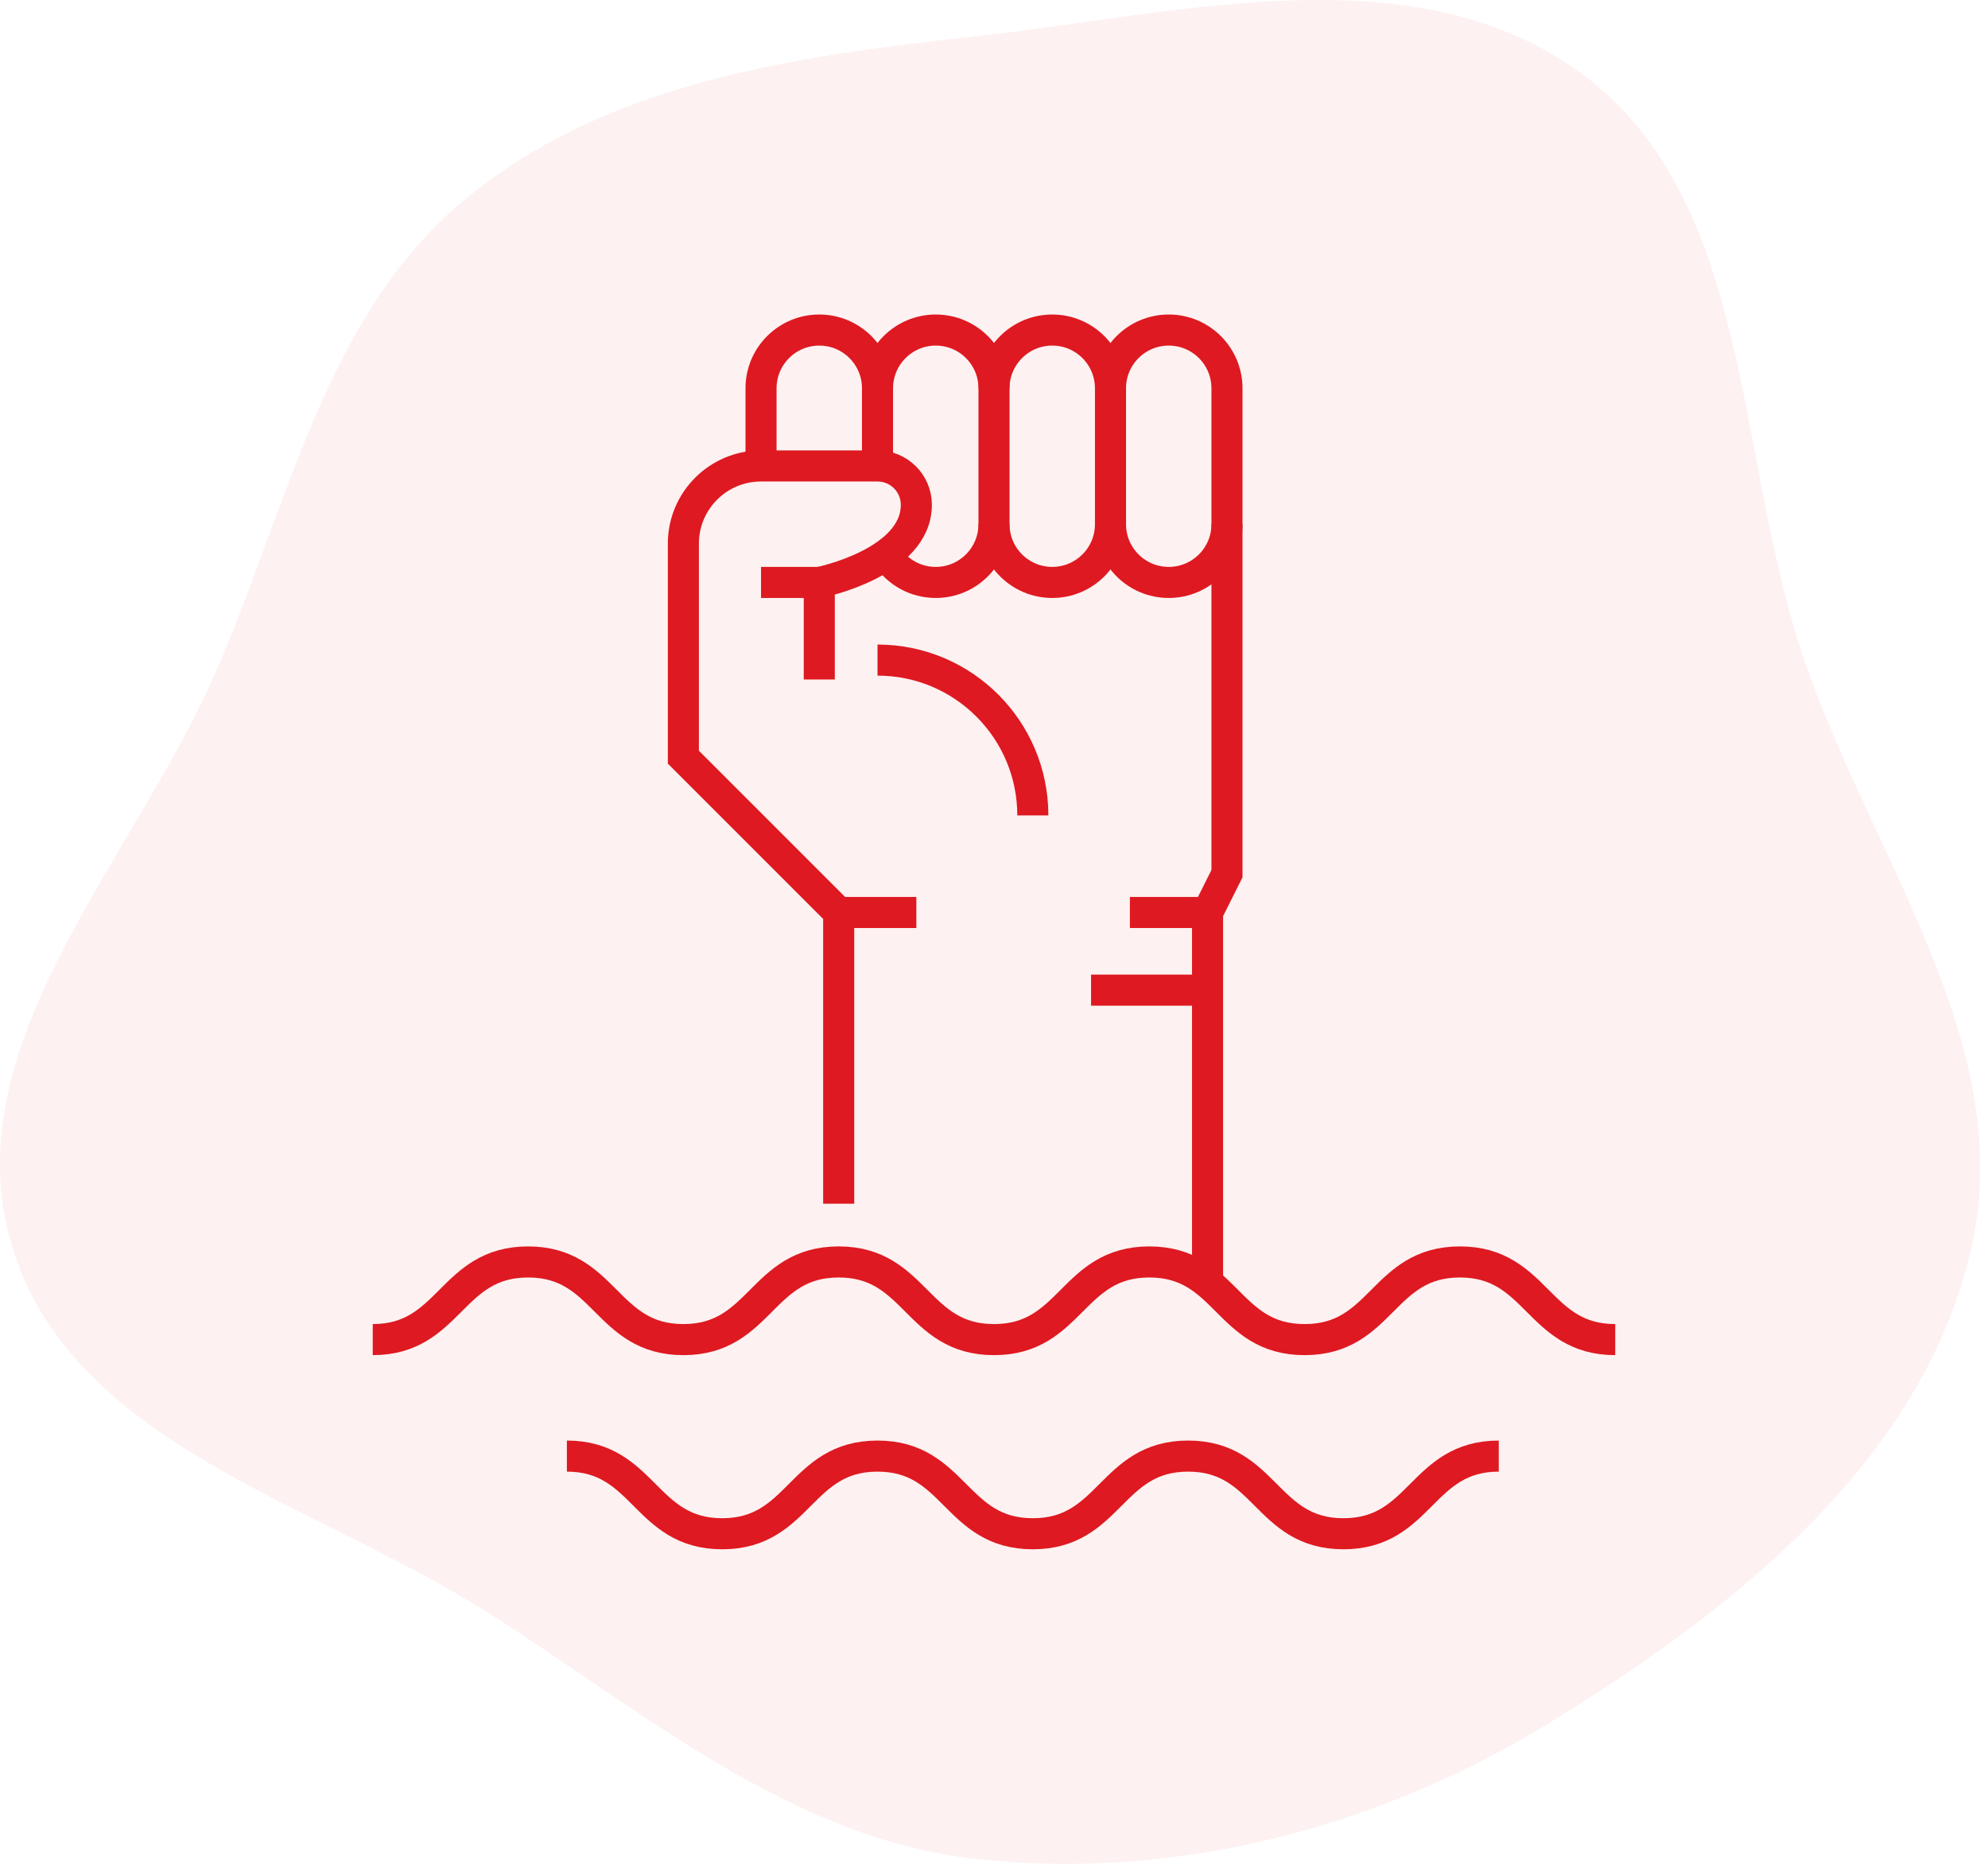
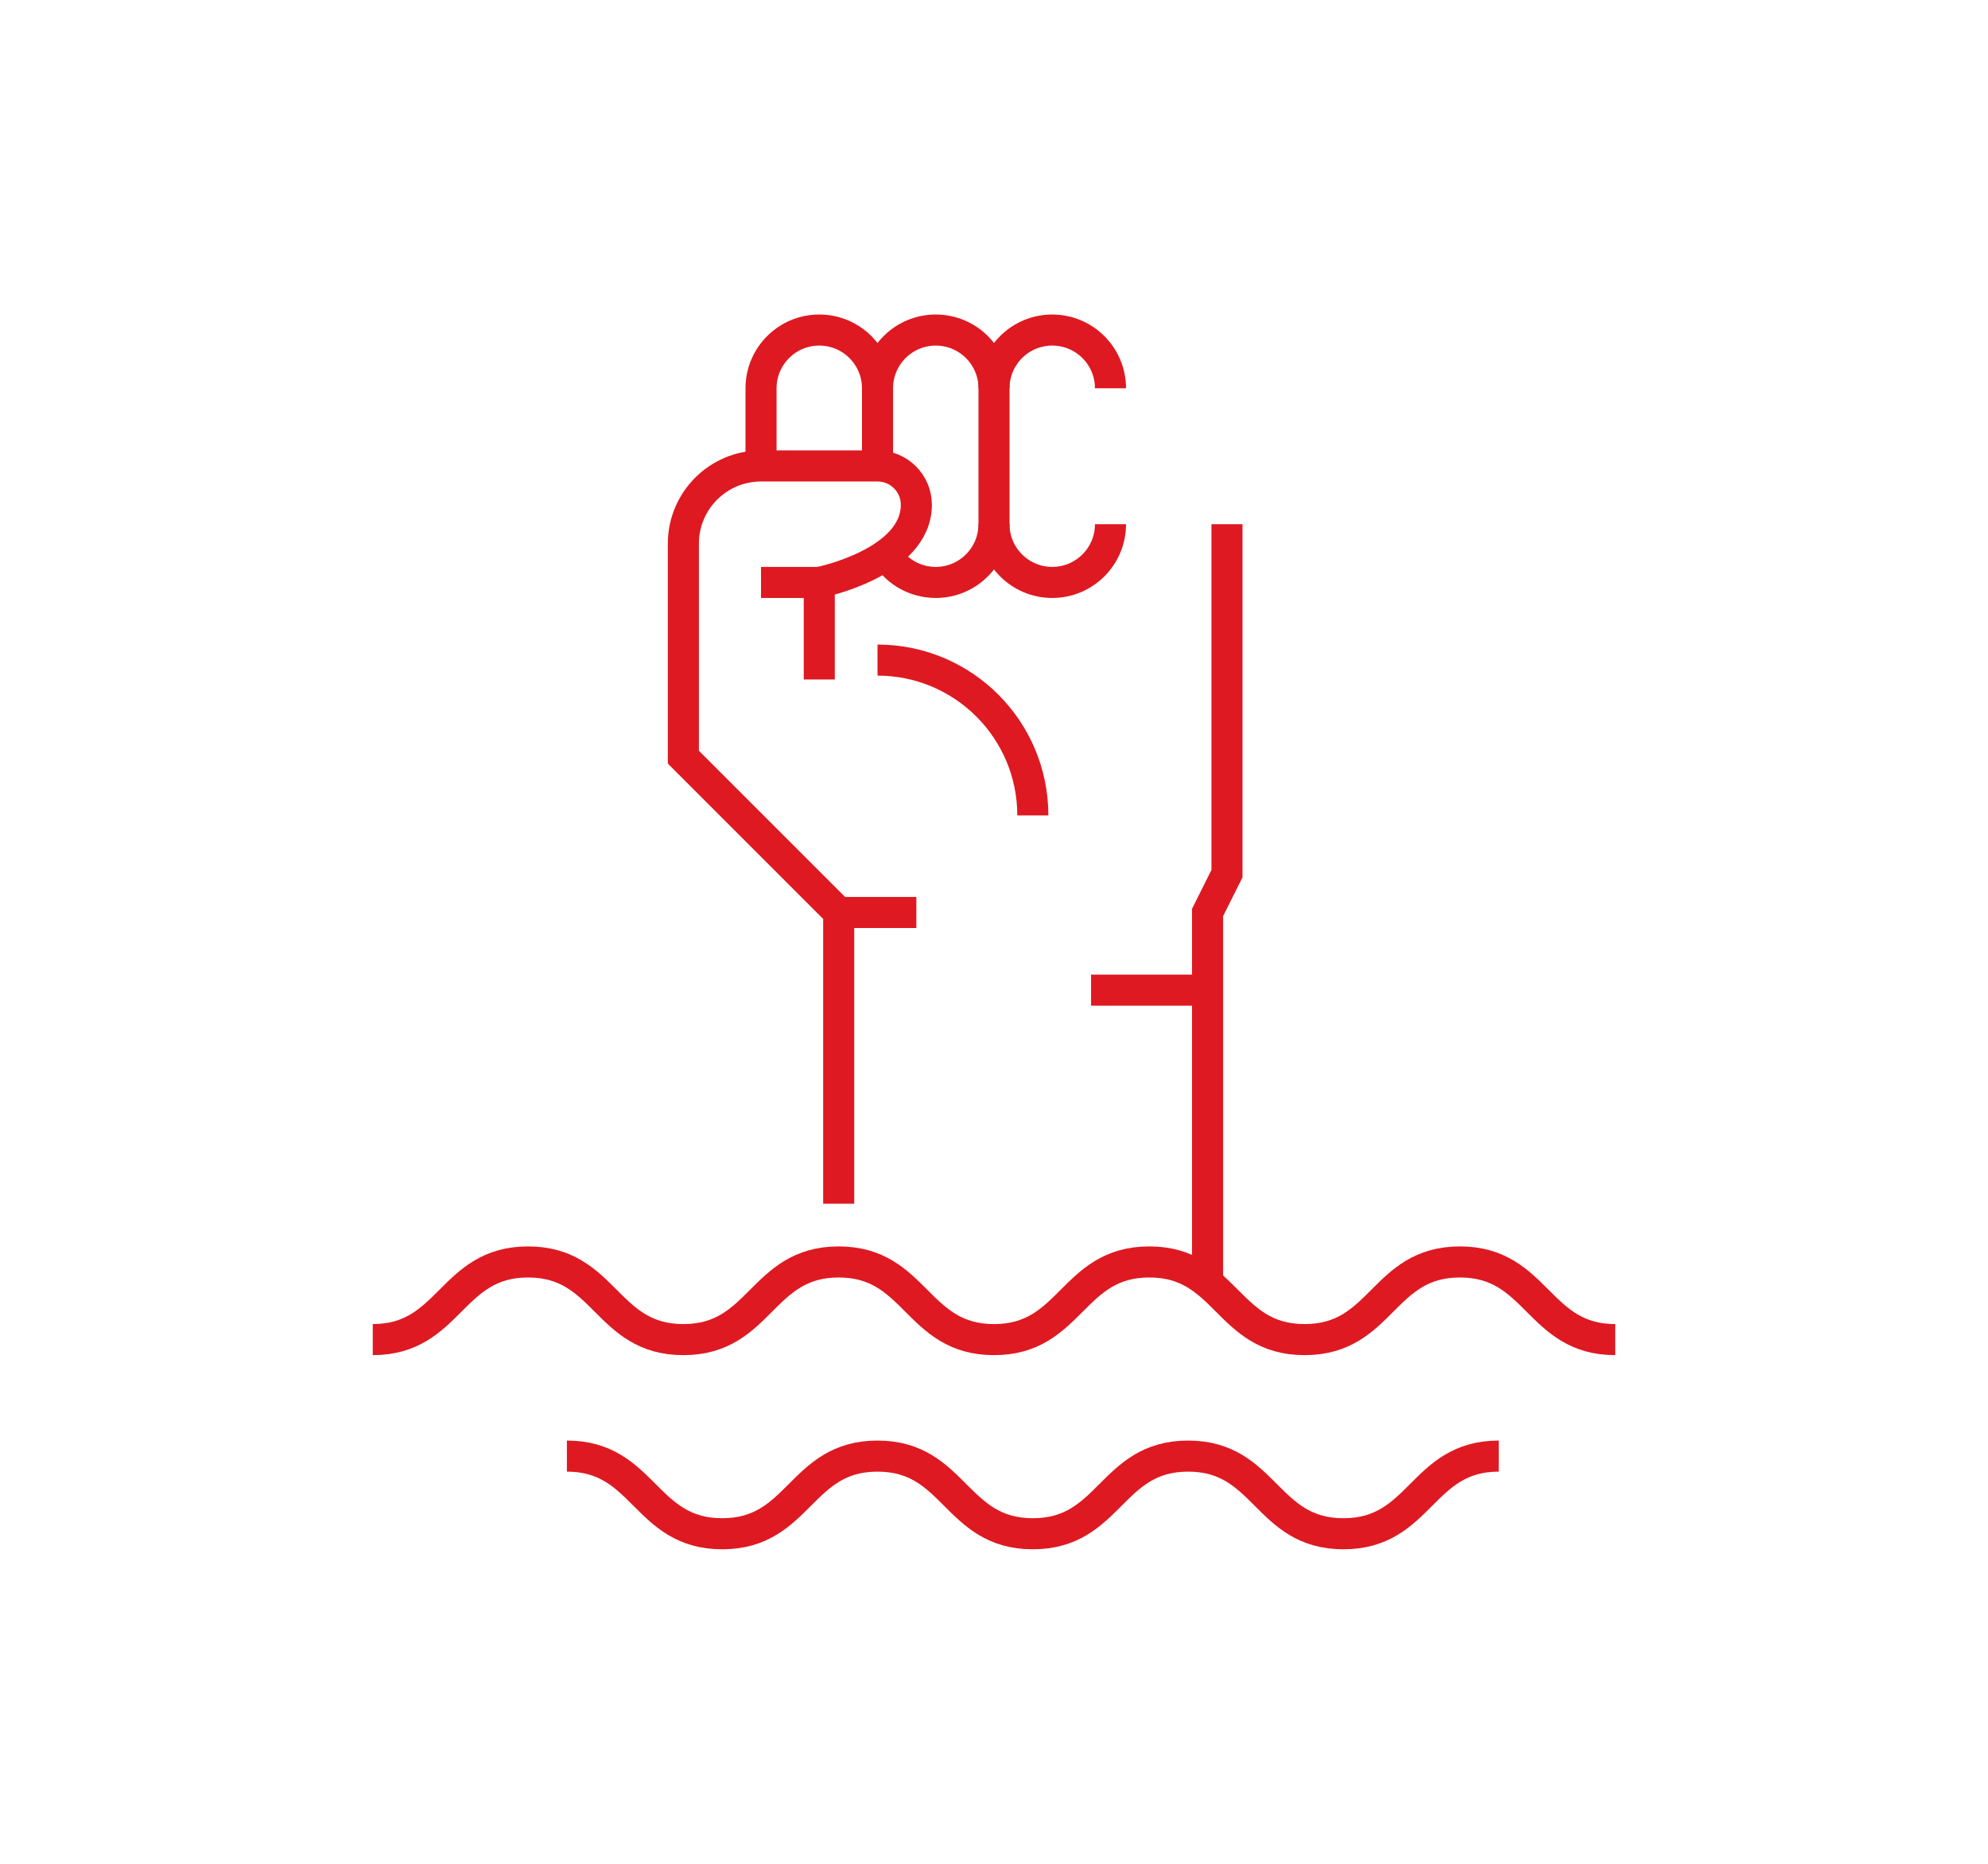
<svg xmlns="http://www.w3.org/2000/svg" width="128" height="120" viewBox="0 0 128 120" fill="none">
-   <path opacity="0.06" fill-rule="evenodd" clip-rule="evenodd" d="M63.075 2.307C76.325 0.833 91.264 -3.172 102.001 4.868C112.731 12.901 111.745 29.056 115.975 41.913C120.258 54.931 130.021 67.168 126.893 80.522C123.699 94.154 111.601 103.652 99.814 110.891C88.77 117.674 75.907 121.043 63.075 119.715C51.066 118.472 41.627 110.324 31.39 103.811C20.22 96.704 4.419 92.909 0.716 80.04C-2.987 67.165 8.613 55.429 13.941 43.159C18.602 32.427 20.949 20.314 29.876 12.891C39.083 5.236 51.258 3.621 63.075 2.307Z" fill="#DE1921" />
  <g clip-path="url(#clip0_3455_83713)">
    <path d="M79 33.75V56.25L77.75 58.75V82.5" stroke="#DE1921" stroke-width="2" stroke-miterlimit="10" />
    <path d="M56.5 25C56.5 22.929 58.18 21.25 60.25 21.25C62.32 21.25 64 22.929 64 25" stroke="#DE1921" stroke-width="2" stroke-miterlimit="10" />
    <path d="M56.5 29.999V25C56.5 22.929 54.82 21.25 52.75 21.25C50.68 21.25 49 22.929 49 25V29.999" stroke="#DE1921" stroke-width="2" stroke-miterlimit="10" />
    <path d="M63.999 33.75C63.999 35.821 62.319 37.5 60.249 37.5C58.95 37.5 57.807 36.84 57.133 35.837" stroke="#DE1921" stroke-width="2" stroke-miterlimit="10" />
    <path d="M71.5 33.75C71.5 35.821 69.82 37.5 67.75 37.5C65.68 37.5 64 35.821 64 33.75V25C64 22.929 65.68 21.25 67.75 21.25C69.82 21.25 71.5 22.929 71.5 25" stroke="#DE1921" stroke-width="2" stroke-miterlimit="10" />
-     <path d="M79 25C79 22.929 77.32 21.25 75.25 21.25C73.18 21.25 71.5 22.929 71.5 25V33.75C71.5 35.821 73.18 37.5 75.25 37.5C77.32 37.5 79 35.821 79 33.75V25Z" stroke="#DE1921" stroke-width="2" stroke-miterlimit="10" />
-     <path d="M77.75 58.75H72.75" stroke="#DE1921" stroke-width="2" stroke-miterlimit="10" />
    <path d="M54 58.75H59" stroke="#DE1921" stroke-width="2" stroke-miterlimit="10" />
    <path d="M56.5 42.5C62.023 42.5 66.5 46.976 66.5 52.5" stroke="#DE1921" stroke-width="2" stroke-miterlimit="10" />
    <path d="M77.75 63.75H70.25" stroke="#DE1921" stroke-width="2" stroke-miterlimit="10" />
    <path d="M52.75 43.75V37.5C52.75 37.5 59 36.25 59 32.5C59 31.12 57.88 30 56.5 30H49C46.239 30 44 32.24 44 35.001V48.751L54 58.751V77.501" stroke="#DE1921" stroke-width="2" stroke-miterlimit="10" />
    <path d="M52.75 37.5H49" stroke="#DE1921" stroke-width="2" stroke-miterlimit="10" />
    <path d="M104 86.25C99.002 86.25 98.998 81.25 94 81.25C88.998 81.25 89.002 86.25 84 86.25C78.998 86.25 79.002 81.25 74 81.25C69 81.25 69 86.25 64 86.25C58.999 86.25 59 81.25 54 81.25C49 81.25 49 86.25 44 86.25C39.002 86.25 38.998 81.25 34 81.25C29.003 81.25 28.997 86.25 24 86.25" stroke="#DE1921" stroke-width="2" stroke-miterlimit="10" />
    <path d="M96.5 93.75C91.498 93.75 91.502 98.75 86.5 98.75C81.498 98.75 81.502 93.75 76.5 93.75C71.5 93.75 71.5 98.75 66.5 98.75C61.499 98.75 61.5 93.75 56.5 93.75C51.5 93.75 51.5 98.75 46.5 98.75C41.502 98.75 41.498 93.75 36.5 93.75" stroke="#DE1921" stroke-width="2" stroke-miterlimit="10" />
  </g>
  <defs>
    <clipPath id="clip0_3455_83713">
      <rect width="80" height="80" fill="white" transform="translate(24 20)" />
    </clipPath>
  </defs>
</svg>